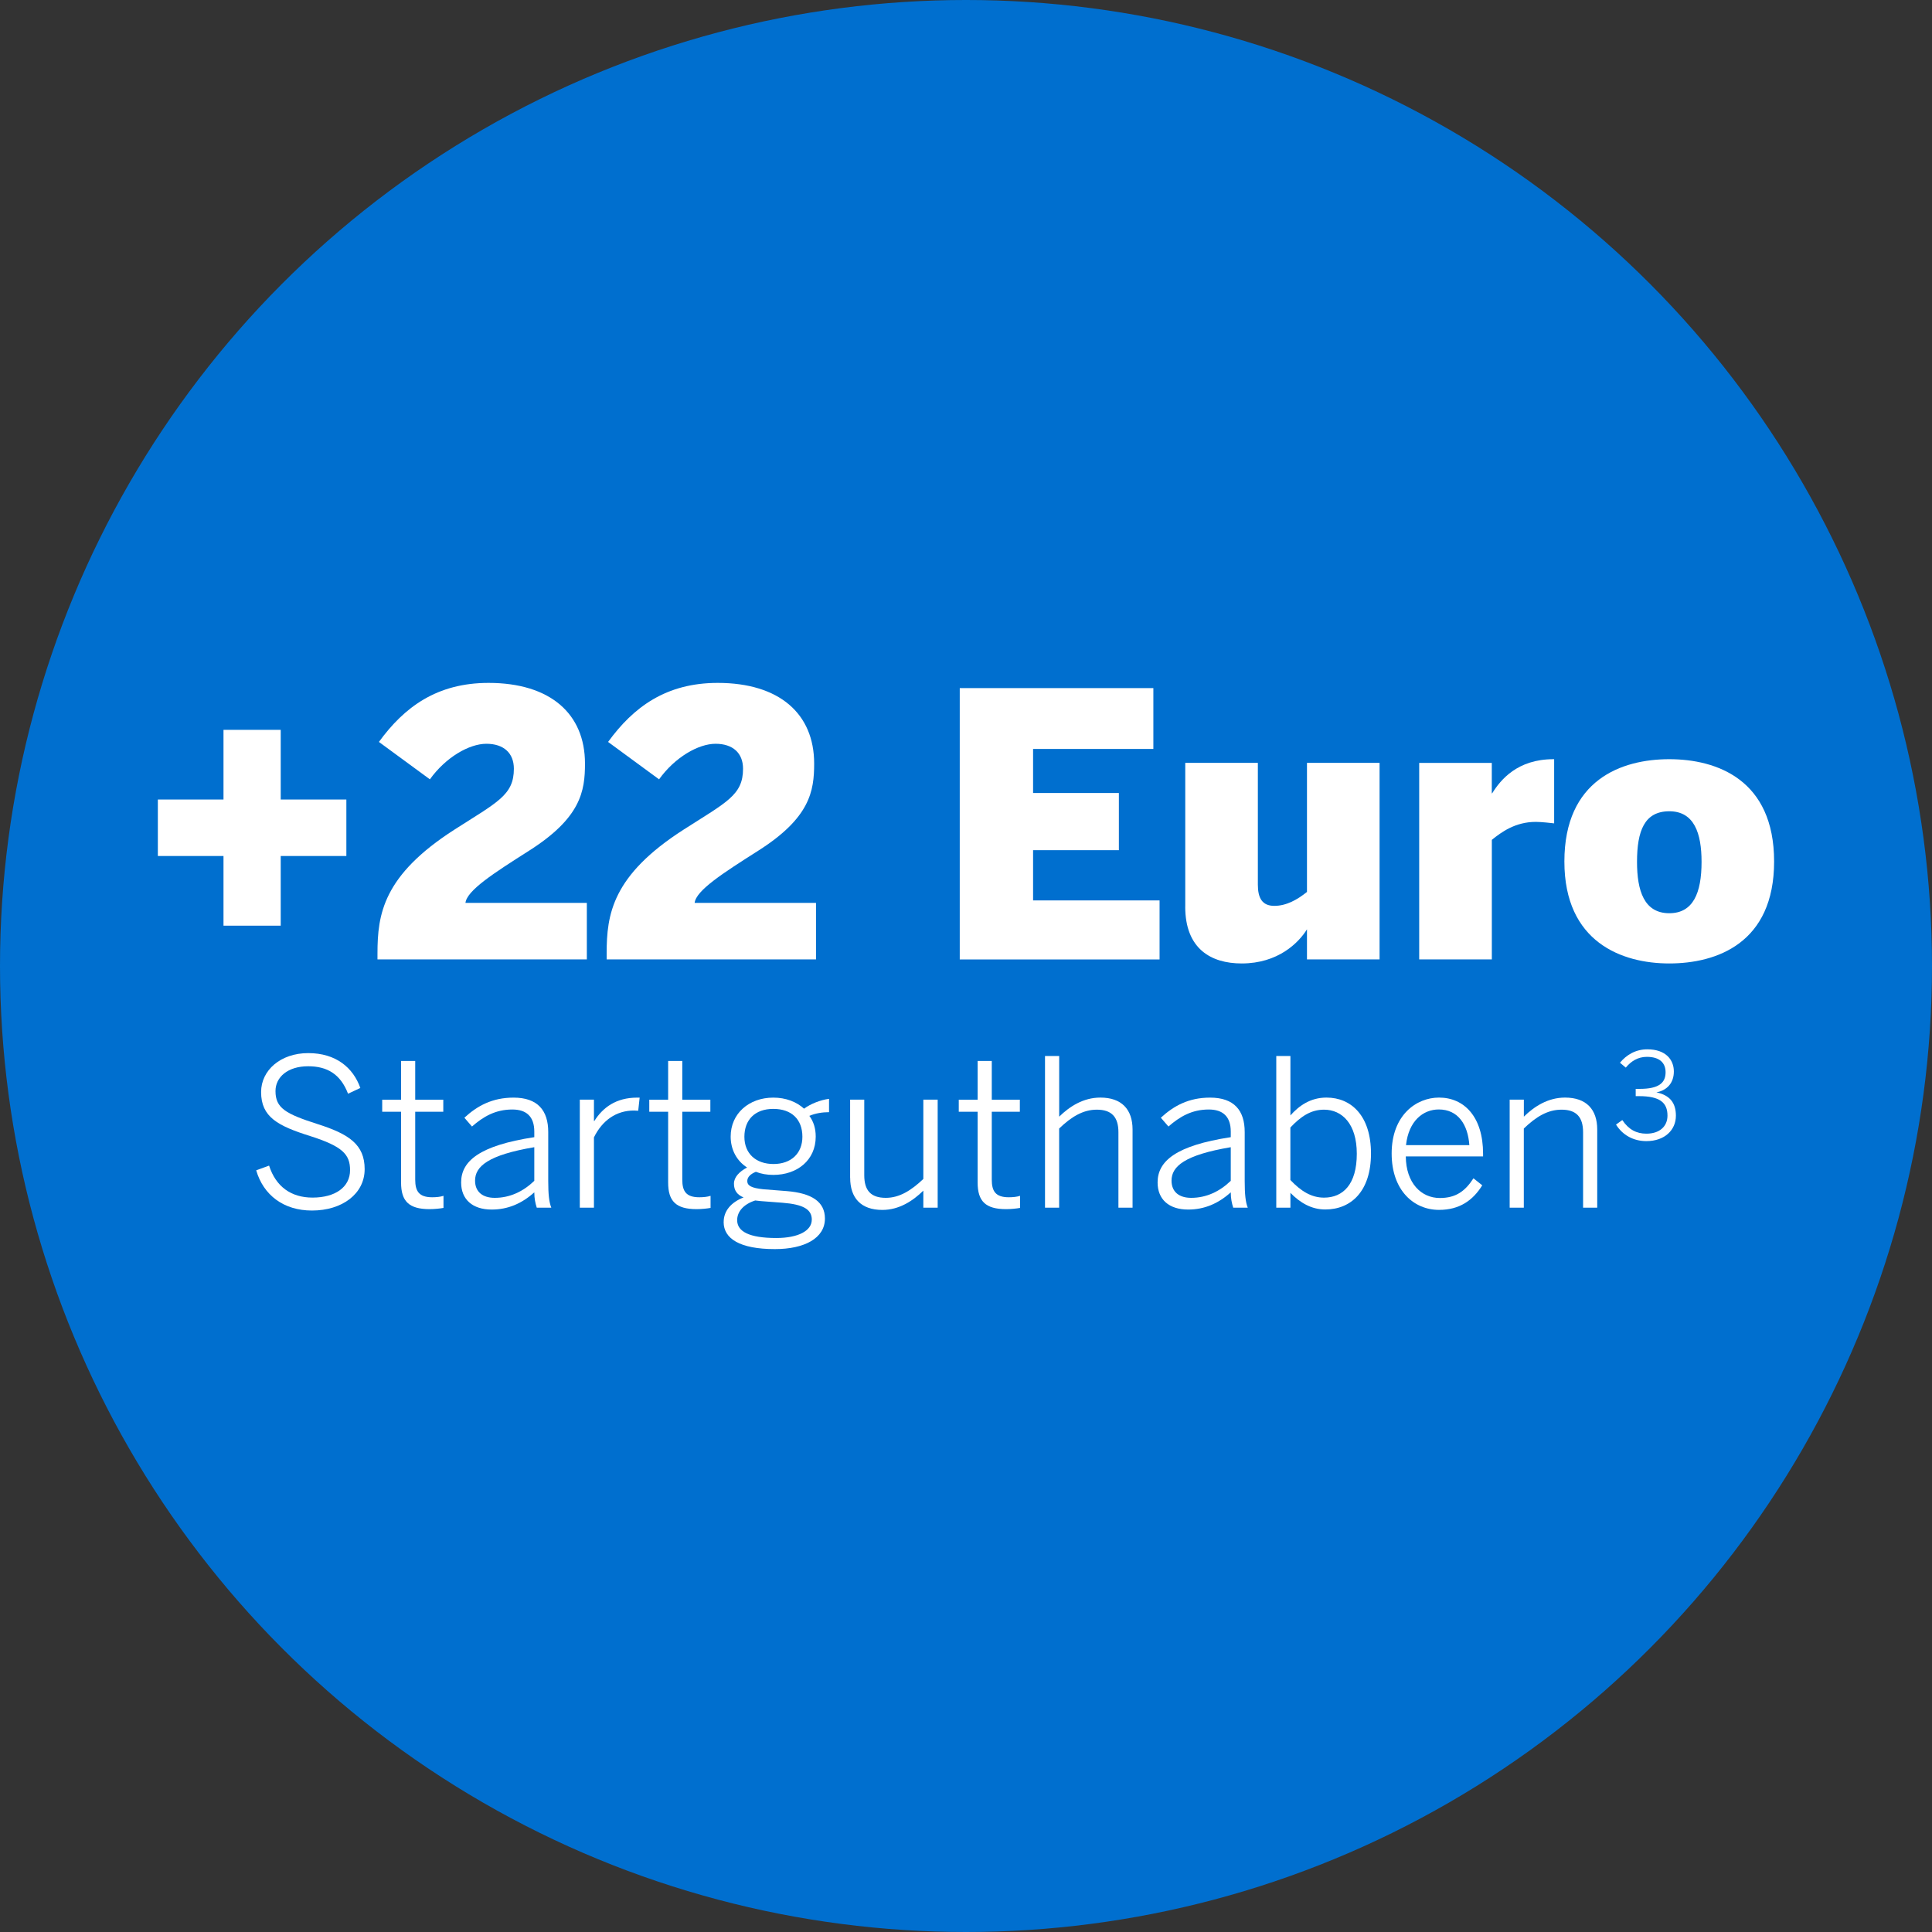
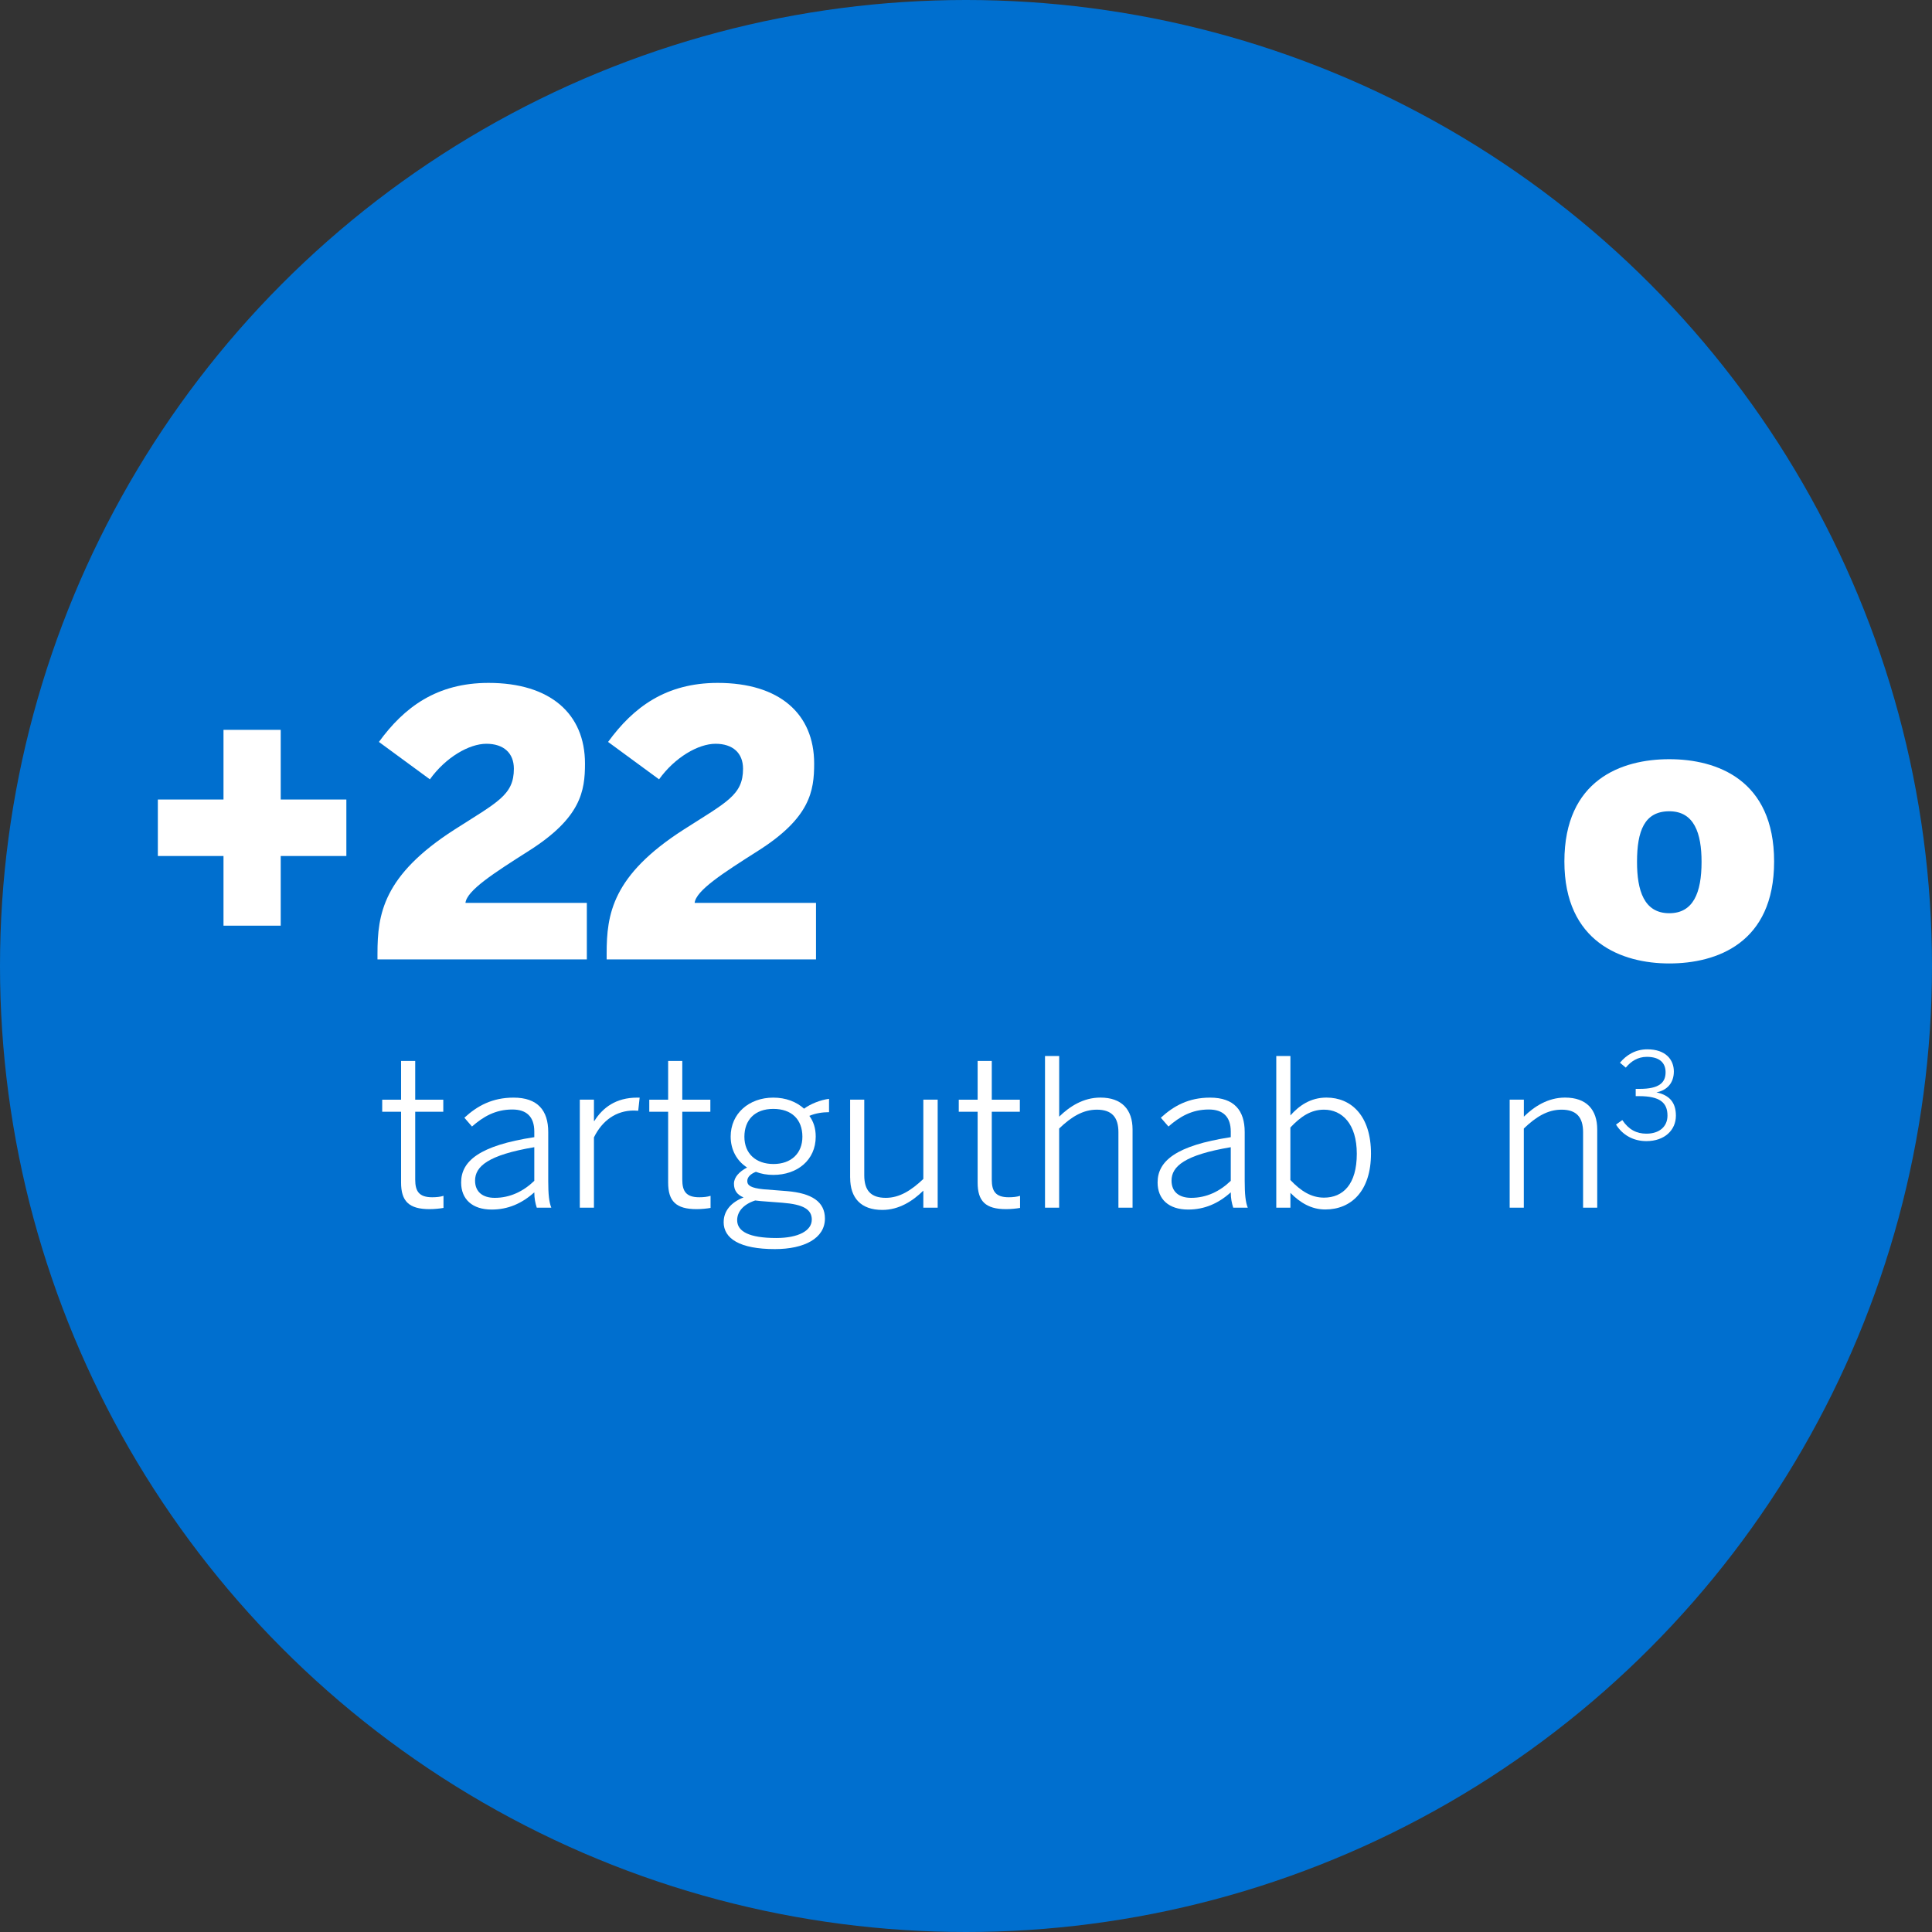
<svg xmlns="http://www.w3.org/2000/svg" id="Ebene_2" data-name="Ebene 2" viewBox="0 0 470 470">
  <rect x="0" y="0" width="470" height="470" fill="#333333" stroke="none" />
  <defs>
    <style>
      .cls-1 {
        fill: #fff;
      }

      .cls-1, .cls-2 {
        stroke-width: 0px;
      }

      .cls-2 {
        fill: #006fcf;
      }
    </style>
  </defs>
  <g id="Ebene_1-2" data-name="Ebene 1">
    <g>
      <circle class="cls-2" cx="235" cy="235" r="235" />
      <g>
        <g>
-           <path class="cls-1" d="M62.32,284.71l3.14-1.15c1.65,5.14,5.39,7.78,10.57,7.78,5.53,0,9.13-2.54,9.13-6.68,0-3.84-1.85-5.78-9.67-8.28-7.93-2.49-11.97-4.64-11.97-10.72,0-5.29,4.74-9.47,11.47-9.47s10.92,3.54,12.67,8.48l-2.99,1.4c-1.84-4.79-5.09-6.68-9.72-6.68-4.94,0-7.93,2.64-7.93,6.03,0,4.14,2.44,5.54,10.22,8.03,7.68,2.44,11.47,4.99,11.47,10.97s-5.44,10.07-12.82,10.07c-6.93,0-11.82-3.79-13.56-9.77Z" />
          <path class="cls-1" d="M97.57,287.66v-17.2h-4.59v-2.94h4.59v-9.42h3.44v9.42h6.83v2.94h-6.83v16.51c0,2.79.9,4.29,4.14,4.29,1,0,2-.1,2.74-.35v2.94c-.8.15-2.19.3-3.39.3-5.04,0-6.93-1.95-6.93-6.48Z" />
          <path class="cls-1" d="M112.18,287.66c0-5.19,4.44-8.98,17.8-11.02v-1.35c0-3.64-1.9-5.38-5.34-5.38-4.14,0-7.08,1.75-9.82,4.14l-1.85-2.14c3.14-2.89,6.78-4.89,11.97-4.89,5.88,0,8.43,3.14,8.43,8.38v11.92c0,3.19.2,5.14.75,6.48h-3.54c-.35-1.1-.6-2.24-.6-3.74-3.04,2.74-6.43,4.19-10.37,4.19-4.69,0-7.43-2.49-7.43-6.58ZM129.98,287.26v-8.18c-11.27,1.9-14.41,4.69-14.41,8.13,0,2.74,1.85,4.19,4.79,4.19,3.69,0,6.93-1.55,9.62-4.14Z" />
          <path class="cls-1" d="M141.05,267.51h3.44v5.19h.1c2.04-3.24,5.24-5.68,10.42-5.68h.6l-.35,3.19s-.95-.05-1.05-.05c-4.29,0-7.68,2.39-9.72,6.53v17.1h-3.44v-26.28Z" />
          <path class="cls-1" d="M162.54,287.66v-17.2h-4.59v-2.94h4.59v-9.42h3.44v9.42h6.83v2.94h-6.83v16.51c0,2.79.9,4.29,4.14,4.29,1,0,2-.1,2.74-.35v2.94c-.8.15-2.19.3-3.39.3-5.04,0-6.93-1.95-6.93-6.48Z" />
          <path class="cls-1" d="M176.05,297.28c0-2.69,1.79-4.79,4.84-5.98-1.6-.65-2.34-1.75-2.34-3.34s1.3-2.94,3.19-3.94c-2.49-1.6-3.99-4.29-3.99-7.53,0-5.58,4.44-9.47,10.37-9.47,3.04,0,5.63,1,7.48,2.69,1.55-1.15,3.99-2.14,6.08-2.39v3.24c-1.55,0-3.29.25-4.79.9,1,1.35,1.55,2.99,1.55,5.04,0,5.73-4.49,9.32-10.32,9.32-1.55,0-2.94-.25-4.24-.75-1.25.5-2.09,1.25-2.09,2.24,0,1.1.95,1.7,3.89,2l5.73.45c6.08.5,9.27,2.59,9.27,6.68,0,4.79-4.99,7.43-12.17,7.43-8.53,0-12.47-2.54-12.47-6.58ZM197.49,296.73c0-2.49-1.99-3.74-7.18-4.14l-5.24-.4-1.35-.15c-2.94.95-4.39,2.79-4.39,4.79,0,2.74,2.89,4.34,9.52,4.34,5.39,0,8.63-1.79,8.63-4.44ZM195.2,276.54c0-4.19-2.59-6.78-7.08-6.78s-7.03,2.69-7.03,6.78,2.79,6.63,7.08,6.63,7.03-2.59,7.03-6.63Z" />
          <path class="cls-1" d="M206.81,286.51v-19h3.44v18.4c0,3.69,1.6,5.49,5.24,5.49,3.34,0,6.18-1.8,9.13-4.59v-19.3h3.49v26.28h-3.49v-4.14c-2.54,2.49-5.88,4.69-9.97,4.69-5.24,0-7.83-2.94-7.83-7.83Z" />
          <path class="cls-1" d="M237.83,287.66v-17.2h-4.59v-2.94h4.59v-9.42h3.44v9.42h6.83v2.94h-6.83v16.51c0,2.79.9,4.29,4.14,4.29,1,0,1.99-.1,2.74-.35v2.94c-.8.15-2.19.3-3.39.3-5.04,0-6.93-1.95-6.93-6.48Z" />
          <path class="cls-1" d="M254.23,256.89h3.44v14.76c2.54-2.49,5.88-4.64,10.02-4.64,5.19,0,7.83,2.89,7.83,7.78v19h-3.44v-18.35c0-3.69-1.65-5.49-5.24-5.49-3.39,0-6.23,1.75-9.18,4.59v19.25h-3.44v-36.9Z" />
          <path class="cls-1" d="M281.61,287.66c0-5.19,4.44-8.98,17.8-11.02v-1.35c0-3.64-1.9-5.38-5.34-5.38-4.14,0-7.08,1.75-9.82,4.14l-1.85-2.14c3.14-2.89,6.78-4.89,11.97-4.89,5.88,0,8.43,3.14,8.43,8.38v11.92c0,3.19.2,5.14.75,6.48h-3.54c-.35-1.1-.6-2.24-.6-3.74-3.04,2.74-6.43,4.19-10.37,4.19-4.69,0-7.43-2.49-7.43-6.58ZM299.41,287.26v-8.18c-11.27,1.9-14.41,4.69-14.41,8.13,0,2.74,1.84,4.19,4.79,4.19,3.69,0,6.93-1.55,9.62-4.14Z" />
          <path class="cls-1" d="M313.92,290.2v3.59h-3.44v-36.9h3.44v14.46c2.09-2.34,4.84-4.34,8.78-4.34,6.03,0,10.82,4.44,10.82,13.61s-4.84,13.61-11.12,13.61c-3.39,0-6.13-1.65-8.48-4.04ZM330.07,280.67c0-7.28-3.59-10.72-7.98-10.72-3.24,0-5.68,1.7-8.18,4.34v12.77c2.59,2.74,5.14,4.29,8.18,4.29,4.64,0,7.98-3.24,7.98-10.67Z" />
-           <path class="cls-1" d="M338.55,280.62c0-9.32,5.98-13.61,11.52-13.61,6.13,0,10.72,4.69,10.72,13.66v.65h-18.8c.05,6.48,3.74,10.12,8.28,10.12,3.94,0,6.18-1.7,8.18-4.79l2.14,1.7c-2.29,3.69-5.54,5.98-10.52,5.98-6.13,0-11.52-4.74-11.52-13.71ZM357.45,278.58c-.35-4.99-2.74-8.68-7.43-8.68-3.79,0-7.33,2.74-7.98,8.68h15.41Z" />
          <path class="cls-1" d="M367.27,267.51h3.44v4.14c2.54-2.49,5.88-4.64,10.02-4.64,5.19,0,7.83,2.89,7.83,7.78v19h-3.44v-18.35c0-3.69-1.65-5.49-5.24-5.49-3.39,0-6.23,1.75-9.18,4.59v19.25h-3.44v-26.28Z" />
          <path class="cls-1" d="M393.12,273.58l1.54-1.1c1.57,2.35,3.49,3.31,5.87,3.31,3.17,0,5.12-1.74,5.12-4.39,0-3.17-1.86-4.74-6.92-4.74h-.81v-1.77h.99c4.56,0,6.28-1.4,6.28-4.04,0-2.15-1.31-3.75-4.56-3.75-2.18,0-3.87,1.08-5.12,2.62l-1.42-1.19c1.54-1.86,3.75-3.26,6.66-3.26,4.53,0,6.45,2.59,6.45,5.38s-1.63,4.59-4.24,5.09c3.2.67,4.74,2.5,4.74,5.67,0,3.52-2.76,6.19-7.18,6.19-3.14,0-5.78-1.45-7.38-4.01Z" />
        </g>
        <g>
          <path class="cls-1" d="M54.37,225.19v-16.95h-15.97v-13.74h15.97v-16.95h13.92v16.95h15.97v13.74h-15.97v16.95h-13.92Z" />
          <path class="cls-1" d="M91.83,233.4v-1.43c0-9.54,1.34-19,18.73-30.15,10.44-6.69,14.45-8.38,14.45-14.81,0-3.83-2.5-6.07-6.69-6.07s-9.9,3.3-13.74,8.65l-12.4-9.1c6.16-8.47,14.09-14.36,26.67-14.36,14.99,0,23.46,7.49,23.46,19.62,0,6.69-.98,13.2-13.65,21.23-8.56,5.44-15.08,9.63-15.43,12.67h29.53v13.74h-50.93Z" />
          <path class="cls-1" d="M147.58,233.4v-1.43c0-9.54,1.34-19,18.73-30.15,10.44-6.69,14.45-8.38,14.45-14.81,0-3.83-2.5-6.07-6.69-6.07s-9.9,3.3-13.74,8.65l-12.4-9.1c6.16-8.47,14.09-14.36,26.67-14.36,14.99,0,23.46,7.49,23.46,19.62,0,6.69-.98,13.2-13.65,21.23-8.56,5.44-15.08,9.63-15.43,12.67h29.53v13.74h-50.93Z" />
-           <path class="cls-1" d="M233.48,233.4v-66.01h47.1v14.81h-29.26v10.71h20.87v13.92h-20.87v12.22h30.77v14.36h-48.62Z" />
-           <path class="cls-1" d="M288.34,220.55v-34.97h17.66v29.62c0,3.3,1.07,5.17,4.01,5.17s5.62-1.52,7.94-3.39v-31.4h17.66v47.81h-17.66v-7.31c-2.05,3.3-7.05,8.3-15.88,8.3-7.49,0-13.74-3.57-13.74-13.83Z" />
-           <path class="cls-1" d="M345.25,233.4v-47.81h17.66v7.4h.09c2.05-3.3,6.15-8.3,14.9-8.3h.18v15.61c-.71-.09-3.21-.36-4.46-.36-5,0-8.39,2.5-10.7,4.37v29.08h-17.66Z" />
          <path class="cls-1" d="M380.57,209.58c0-19.89,13.92-24.89,25.51-24.89s25.51,5,25.51,24.89-14,24.8-25.51,24.8-25.51-5.17-25.51-24.8ZM413.94,209.67c0-6.96-1.78-12.31-7.85-12.31s-7.85,4.82-7.85,12.31c0,6.96,1.69,12.49,7.85,12.49,5.8,0,7.85-4.91,7.85-12.49Z" />
        </g>
      </g>
    </g>
  </g>
</svg>